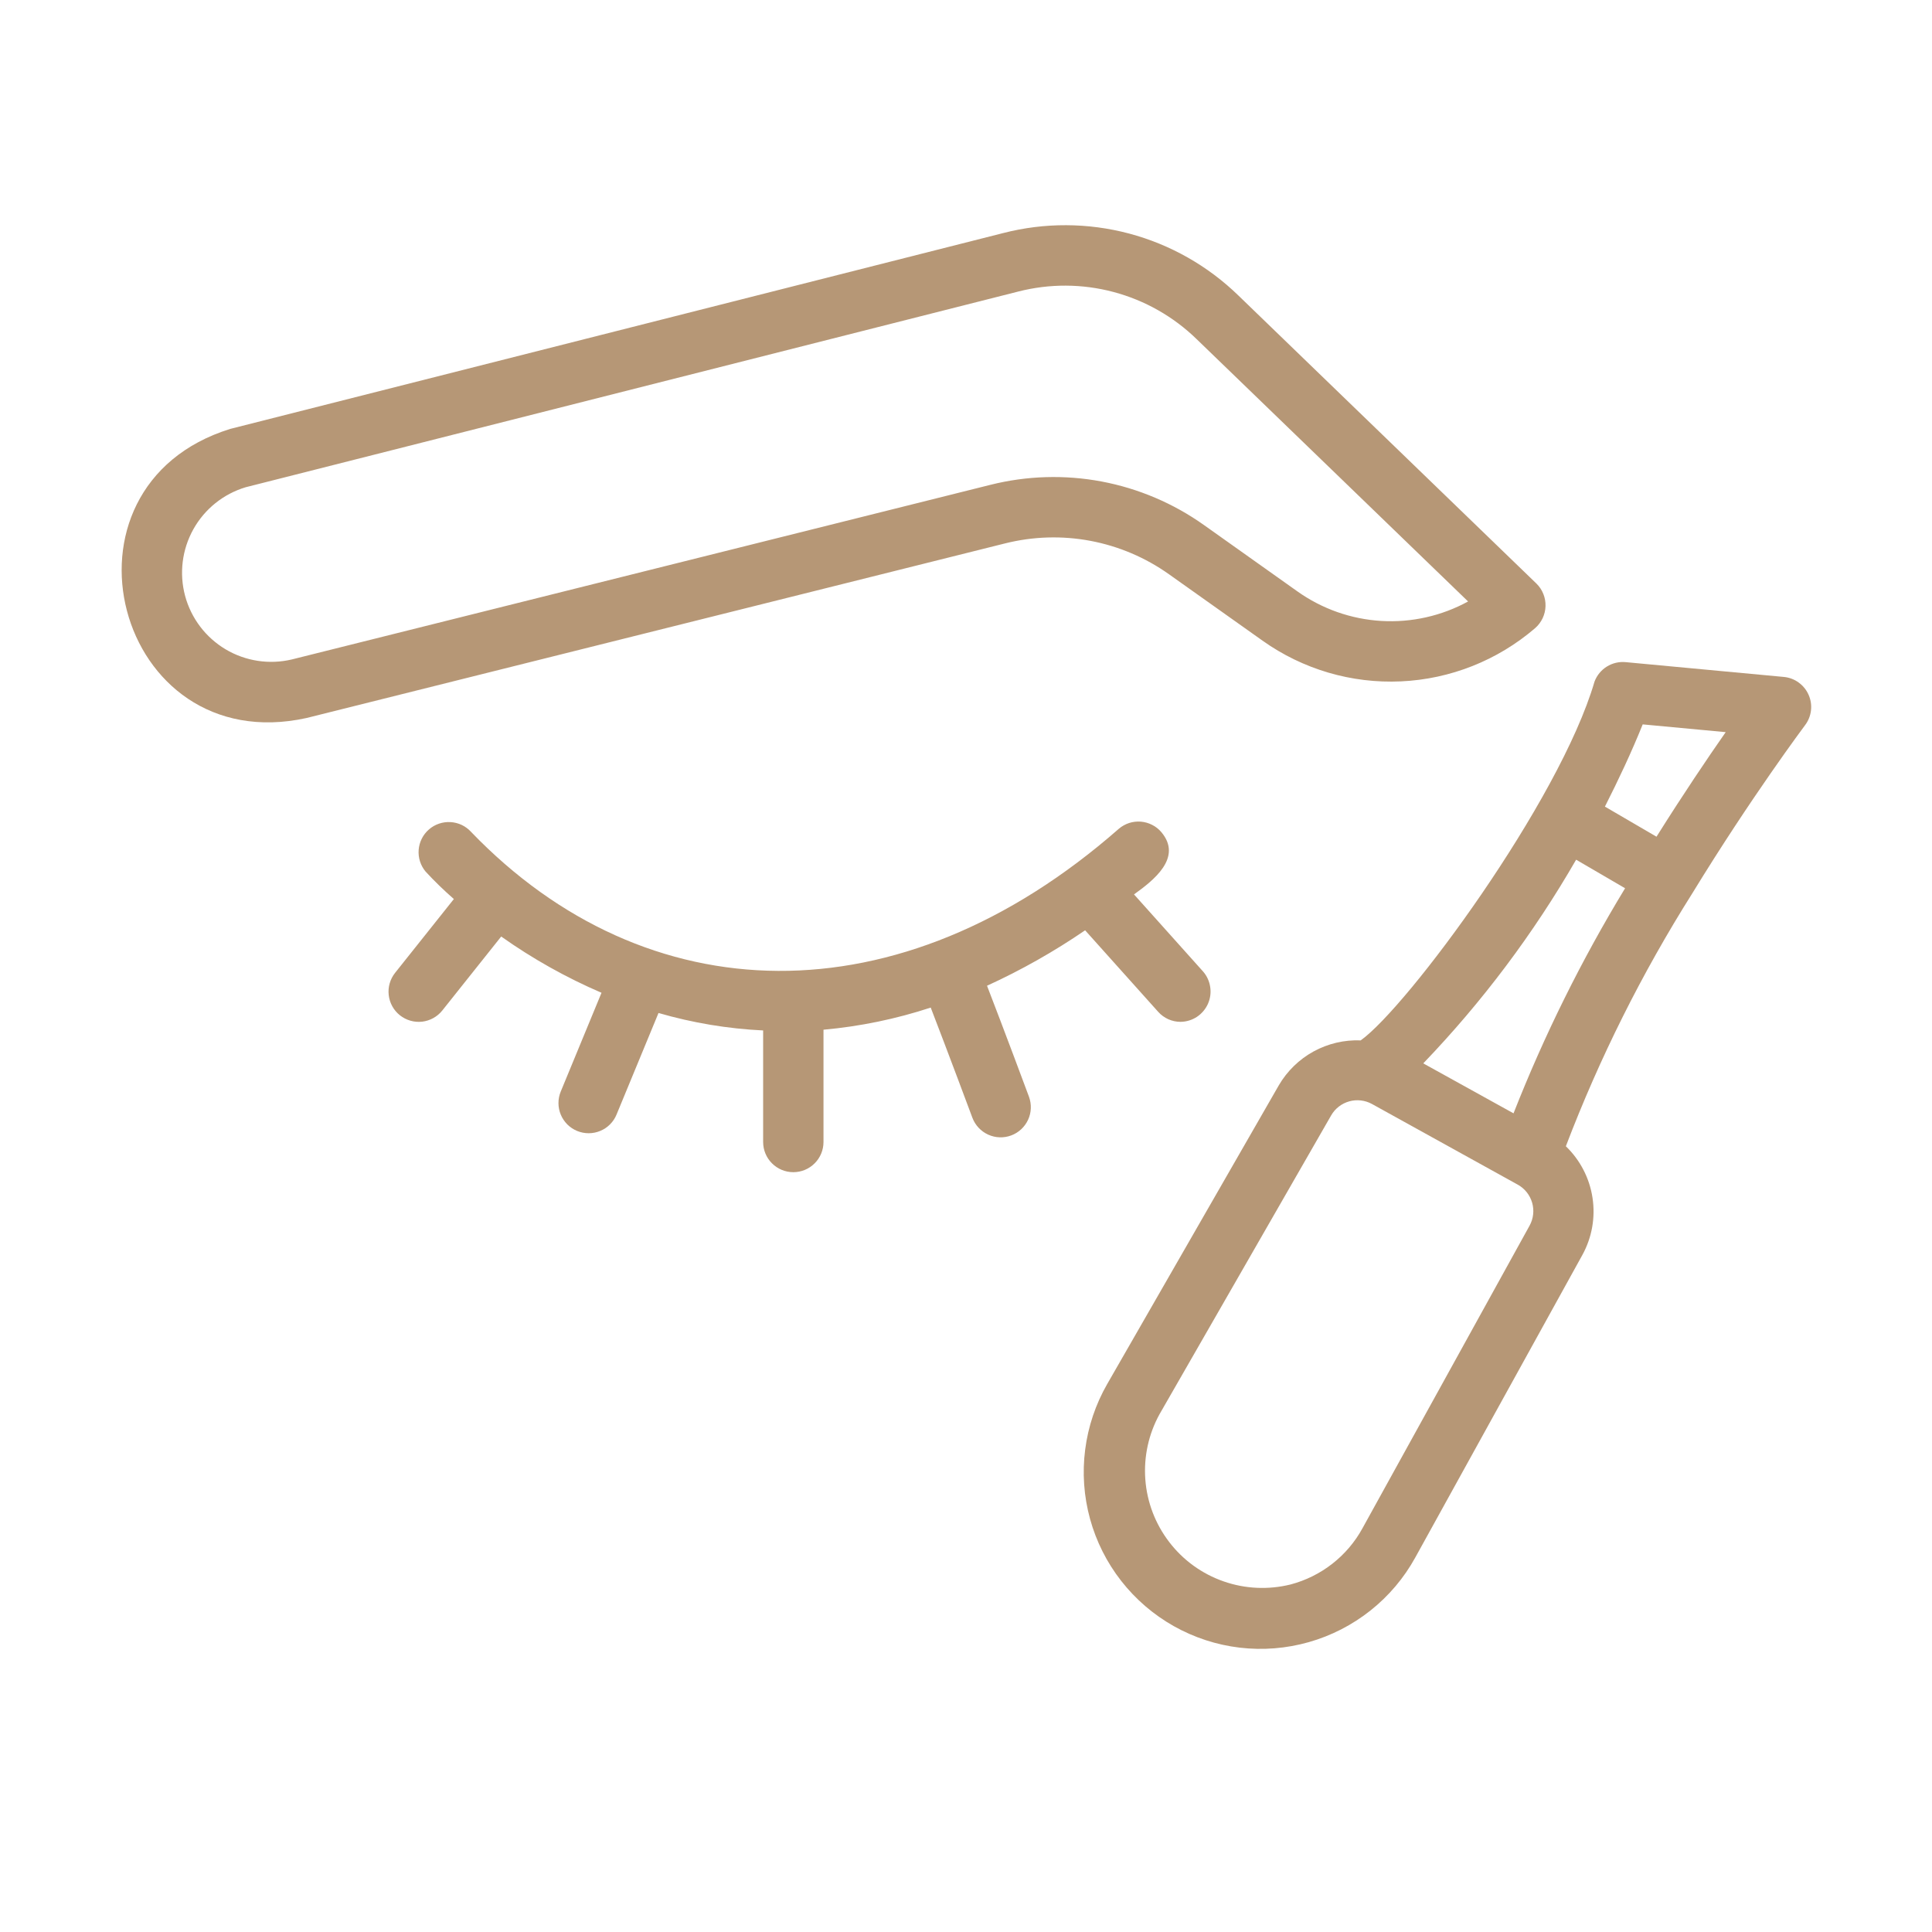
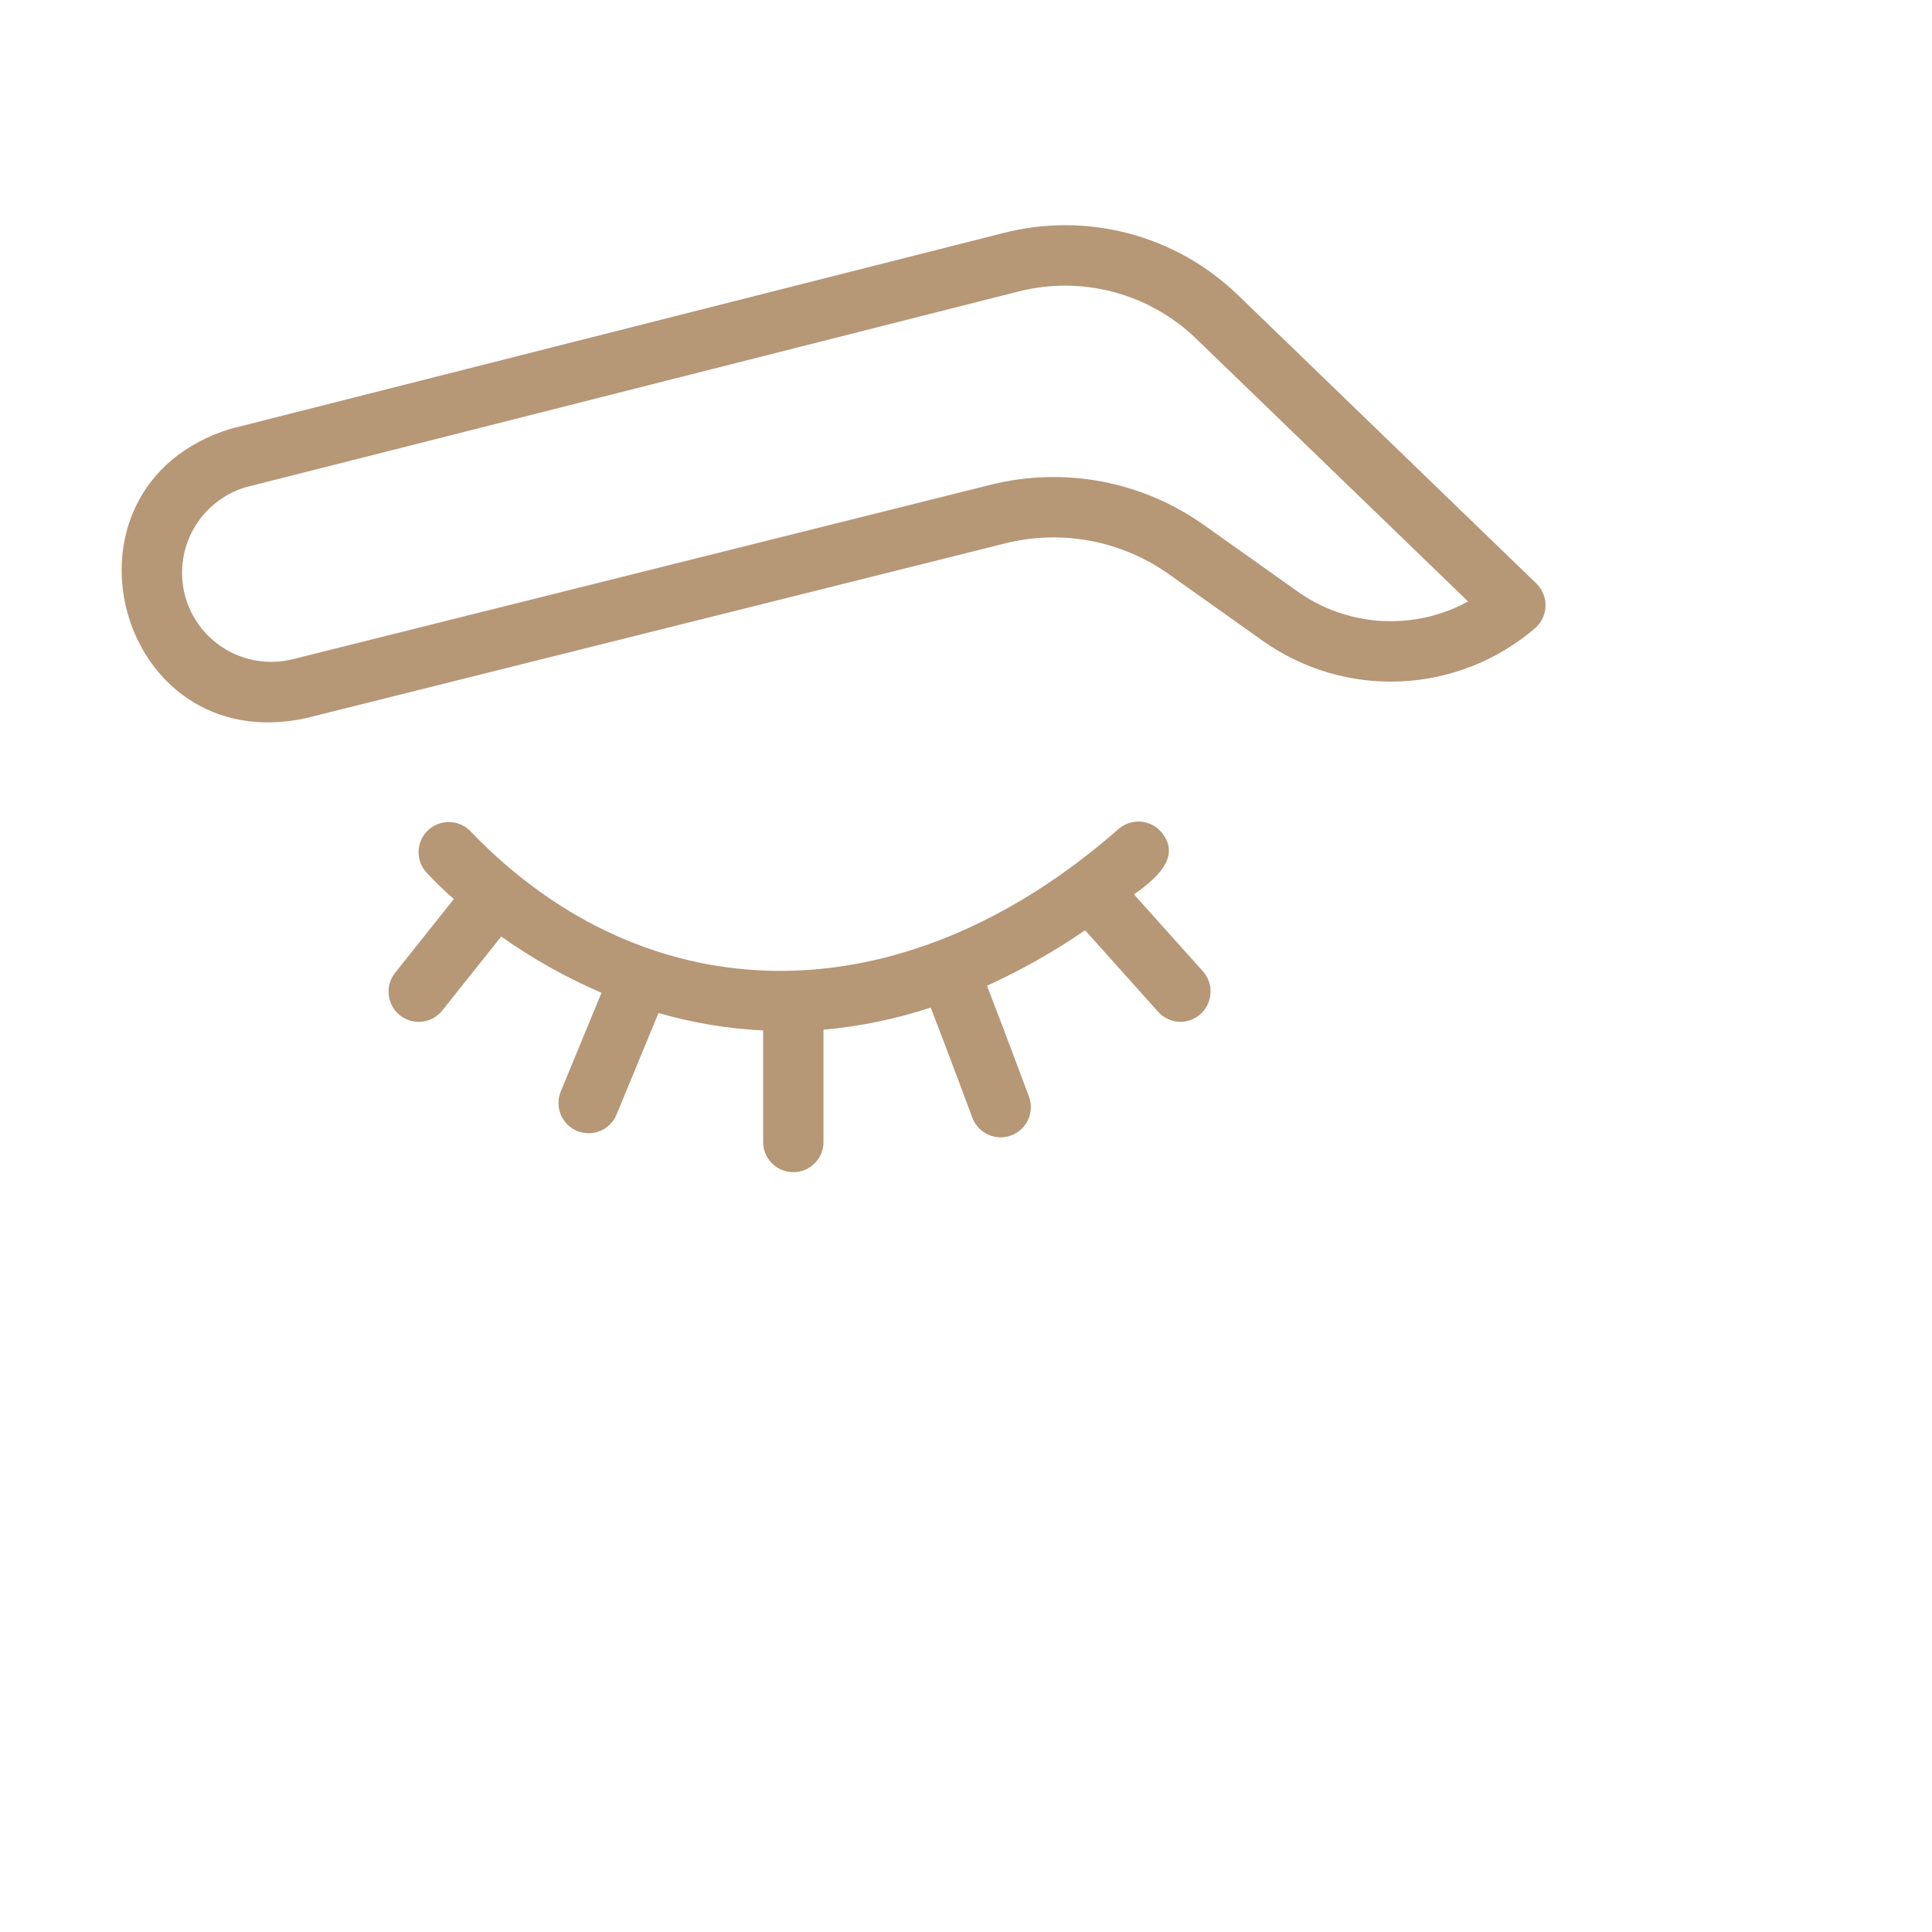
<svg xmlns="http://www.w3.org/2000/svg" width="50" height="50" viewBox="0 0 50 50" fill="none">
  <path d="M30.252 14.861L32.674 16.58C33.717 17.322 34.978 17.693 36.257 17.634C37.535 17.576 38.757 17.091 39.728 16.257C39.81 16.186 39.876 16.098 39.923 16C39.969 15.902 39.995 15.795 39.998 15.687C40.001 15.578 39.982 15.47 39.941 15.37C39.901 15.269 39.84 15.178 39.762 15.102L32.053 7.651C31.262 6.881 30.287 6.328 29.221 6.044C28.155 5.761 27.033 5.756 25.965 6.031L5.962 11.099C1.138 12.594 2.992 19.669 7.933 18.582L26.012 14.063C26.735 13.882 27.488 13.859 28.22 13.997C28.952 14.135 29.645 14.43 30.252 14.861ZM7.554 17.066C6.97 17.205 6.354 17.111 5.838 16.804C5.322 16.496 4.946 16 4.79 15.42C4.635 14.84 4.711 14.222 5.004 13.697C5.296 13.173 5.782 12.783 6.357 12.61L26.349 7.546C27.159 7.338 28.01 7.341 28.819 7.557C29.627 7.772 30.367 8.192 30.967 8.775L37.994 15.566C37.308 15.941 36.53 16.116 35.749 16.07C34.968 16.024 34.216 15.759 33.578 15.306L31.157 13.587C30.366 13.025 29.462 12.641 28.509 12.461C27.555 12.282 26.574 12.311 25.633 12.547L7.554 17.066Z" fill="#B69776" />
  <path d="M25.544 25.511C26.43 25.106 27.279 24.626 28.083 24.076L29.973 26.185C30.046 26.267 30.136 26.333 30.236 26.378C30.336 26.422 30.445 26.446 30.555 26.445C30.705 26.443 30.851 26.398 30.976 26.316C31.101 26.233 31.2 26.116 31.261 25.98C31.322 25.843 31.343 25.691 31.32 25.543C31.298 25.395 31.235 25.256 31.136 25.143L29.348 23.147C29.855 22.783 30.61 22.197 30.057 21.537C29.991 21.459 29.91 21.394 29.818 21.348C29.727 21.301 29.628 21.273 29.525 21.264C29.423 21.256 29.32 21.268 29.222 21.299C29.125 21.331 29.034 21.382 28.956 21.448C23.266 26.442 16.72 26.236 12.191 21.529C12.054 21.378 11.863 21.287 11.659 21.276C11.455 21.264 11.254 21.332 11.1 21.467C10.946 21.601 10.851 21.79 10.835 21.994C10.819 22.197 10.883 22.399 11.014 22.556C11.245 22.806 11.489 23.043 11.746 23.267L10.225 25.177C10.096 25.34 10.036 25.546 10.06 25.752C10.083 25.958 10.187 26.146 10.349 26.275C10.511 26.404 10.718 26.464 10.924 26.441C11.13 26.417 11.318 26.313 11.447 26.151L12.971 24.237C13.783 24.812 14.653 25.3 15.567 25.693L14.512 28.249C14.473 28.343 14.453 28.445 14.453 28.548C14.453 28.65 14.473 28.752 14.513 28.847C14.552 28.941 14.61 29.027 14.682 29.1C14.755 29.172 14.841 29.23 14.936 29.269C15.127 29.348 15.343 29.348 15.534 29.268C15.629 29.229 15.715 29.172 15.787 29.099C15.86 29.026 15.917 28.94 15.956 28.845L17.042 26.216C17.924 26.472 18.833 26.624 19.75 26.668V29.555C19.75 29.762 19.832 29.961 19.979 30.107C20.125 30.254 20.324 30.336 20.531 30.336C20.738 30.336 20.937 30.254 21.083 30.107C21.23 29.961 21.312 29.762 21.312 29.555V26.649C22.256 26.564 23.187 26.372 24.087 26.076C24.51 27.169 25.158 28.907 25.166 28.929C25.239 29.122 25.386 29.279 25.574 29.364C25.762 29.45 25.976 29.457 26.17 29.385C26.363 29.313 26.52 29.167 26.607 28.979C26.693 28.792 26.701 28.578 26.63 28.384C26.597 28.294 25.968 26.605 25.544 25.511Z" fill="#B69776" />
-   <path d="M46.806 17.981C46.75 17.854 46.661 17.744 46.548 17.663C46.436 17.581 46.303 17.532 46.165 17.519L42.071 17.136C41.9 17.12 41.729 17.161 41.583 17.252C41.438 17.343 41.326 17.479 41.266 17.64C40.357 20.75 36.417 26.068 35.215 26.925C34.789 26.908 34.367 27.008 33.994 27.212C33.621 27.417 33.31 27.72 33.096 28.087L28.656 35.816C28.355 36.34 28.16 36.919 28.084 37.518C28.007 38.117 28.05 38.726 28.21 39.309C28.37 39.892 28.644 40.437 29.016 40.913C29.388 41.389 29.85 41.787 30.377 42.084C30.903 42.38 31.483 42.57 32.083 42.641C32.684 42.712 33.292 42.663 33.873 42.498C34.454 42.333 34.997 42.054 35.47 41.678C35.943 41.302 36.337 40.836 36.628 40.307L40.953 32.476C41.2 32.025 41.292 31.506 41.214 30.998C41.137 30.49 40.894 30.021 40.524 29.665C41.396 27.38 42.492 25.187 43.797 23.119C45.32 20.629 46.703 18.785 46.716 18.766C46.8 18.655 46.852 18.524 46.868 18.386C46.884 18.248 46.863 18.108 46.806 17.981ZM39.17 28.813L36.834 27.52C38.361 25.929 39.689 24.16 40.79 22.249L42.057 22.988C40.93 24.844 39.964 26.792 39.17 28.813ZM39.585 31.72L35.261 39.551C35.066 39.908 34.8 40.22 34.48 40.47C34.16 40.72 33.793 40.902 33.4 41.006C32.827 41.148 32.224 41.121 31.667 40.926C31.109 40.732 30.62 40.379 30.261 39.91C29.901 39.442 29.685 38.879 29.641 38.29C29.597 37.701 29.725 37.112 30.011 36.595L34.451 28.865C34.553 28.688 34.721 28.558 34.919 28.503C35.116 28.448 35.327 28.473 35.506 28.571L39.28 30.659C39.461 30.759 39.594 30.927 39.652 31.127C39.709 31.325 39.685 31.539 39.585 31.72ZM42.87 21.654L41.535 20.875C41.889 20.177 42.223 19.468 42.513 18.747L44.661 18.948C44.194 19.616 43.559 20.557 42.87 21.654Z" fill="#B69776" />
</svg>